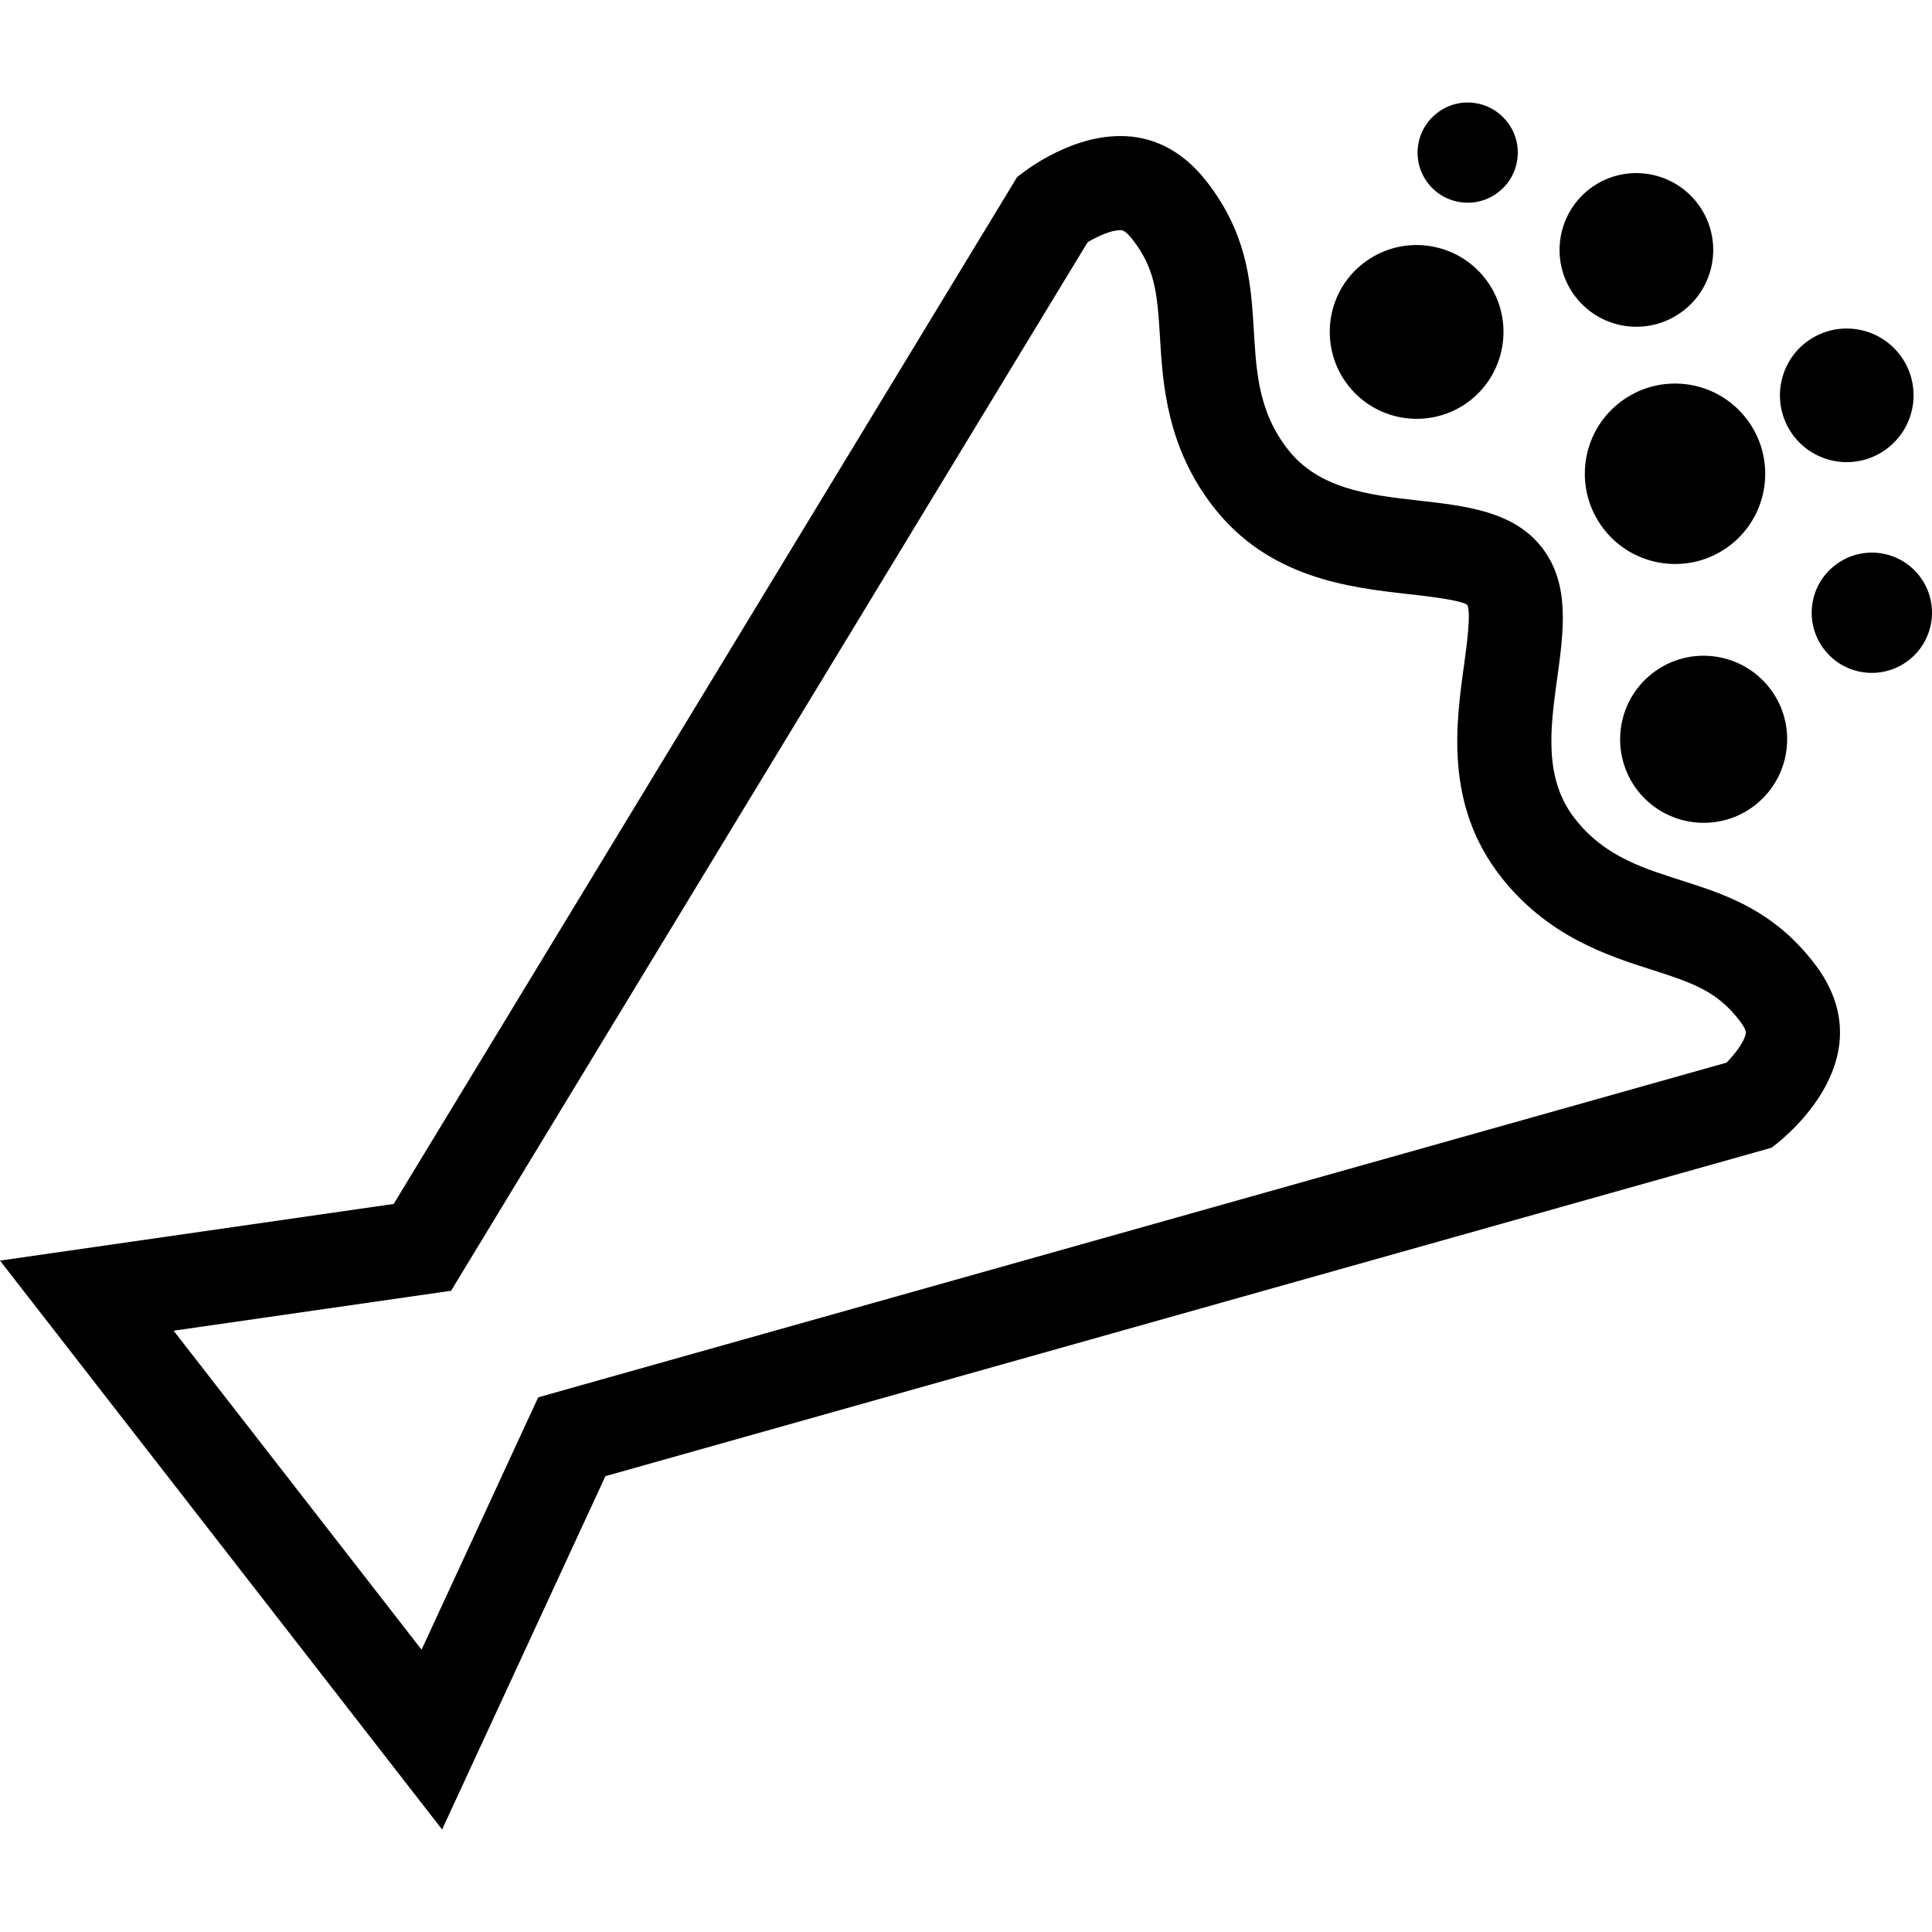
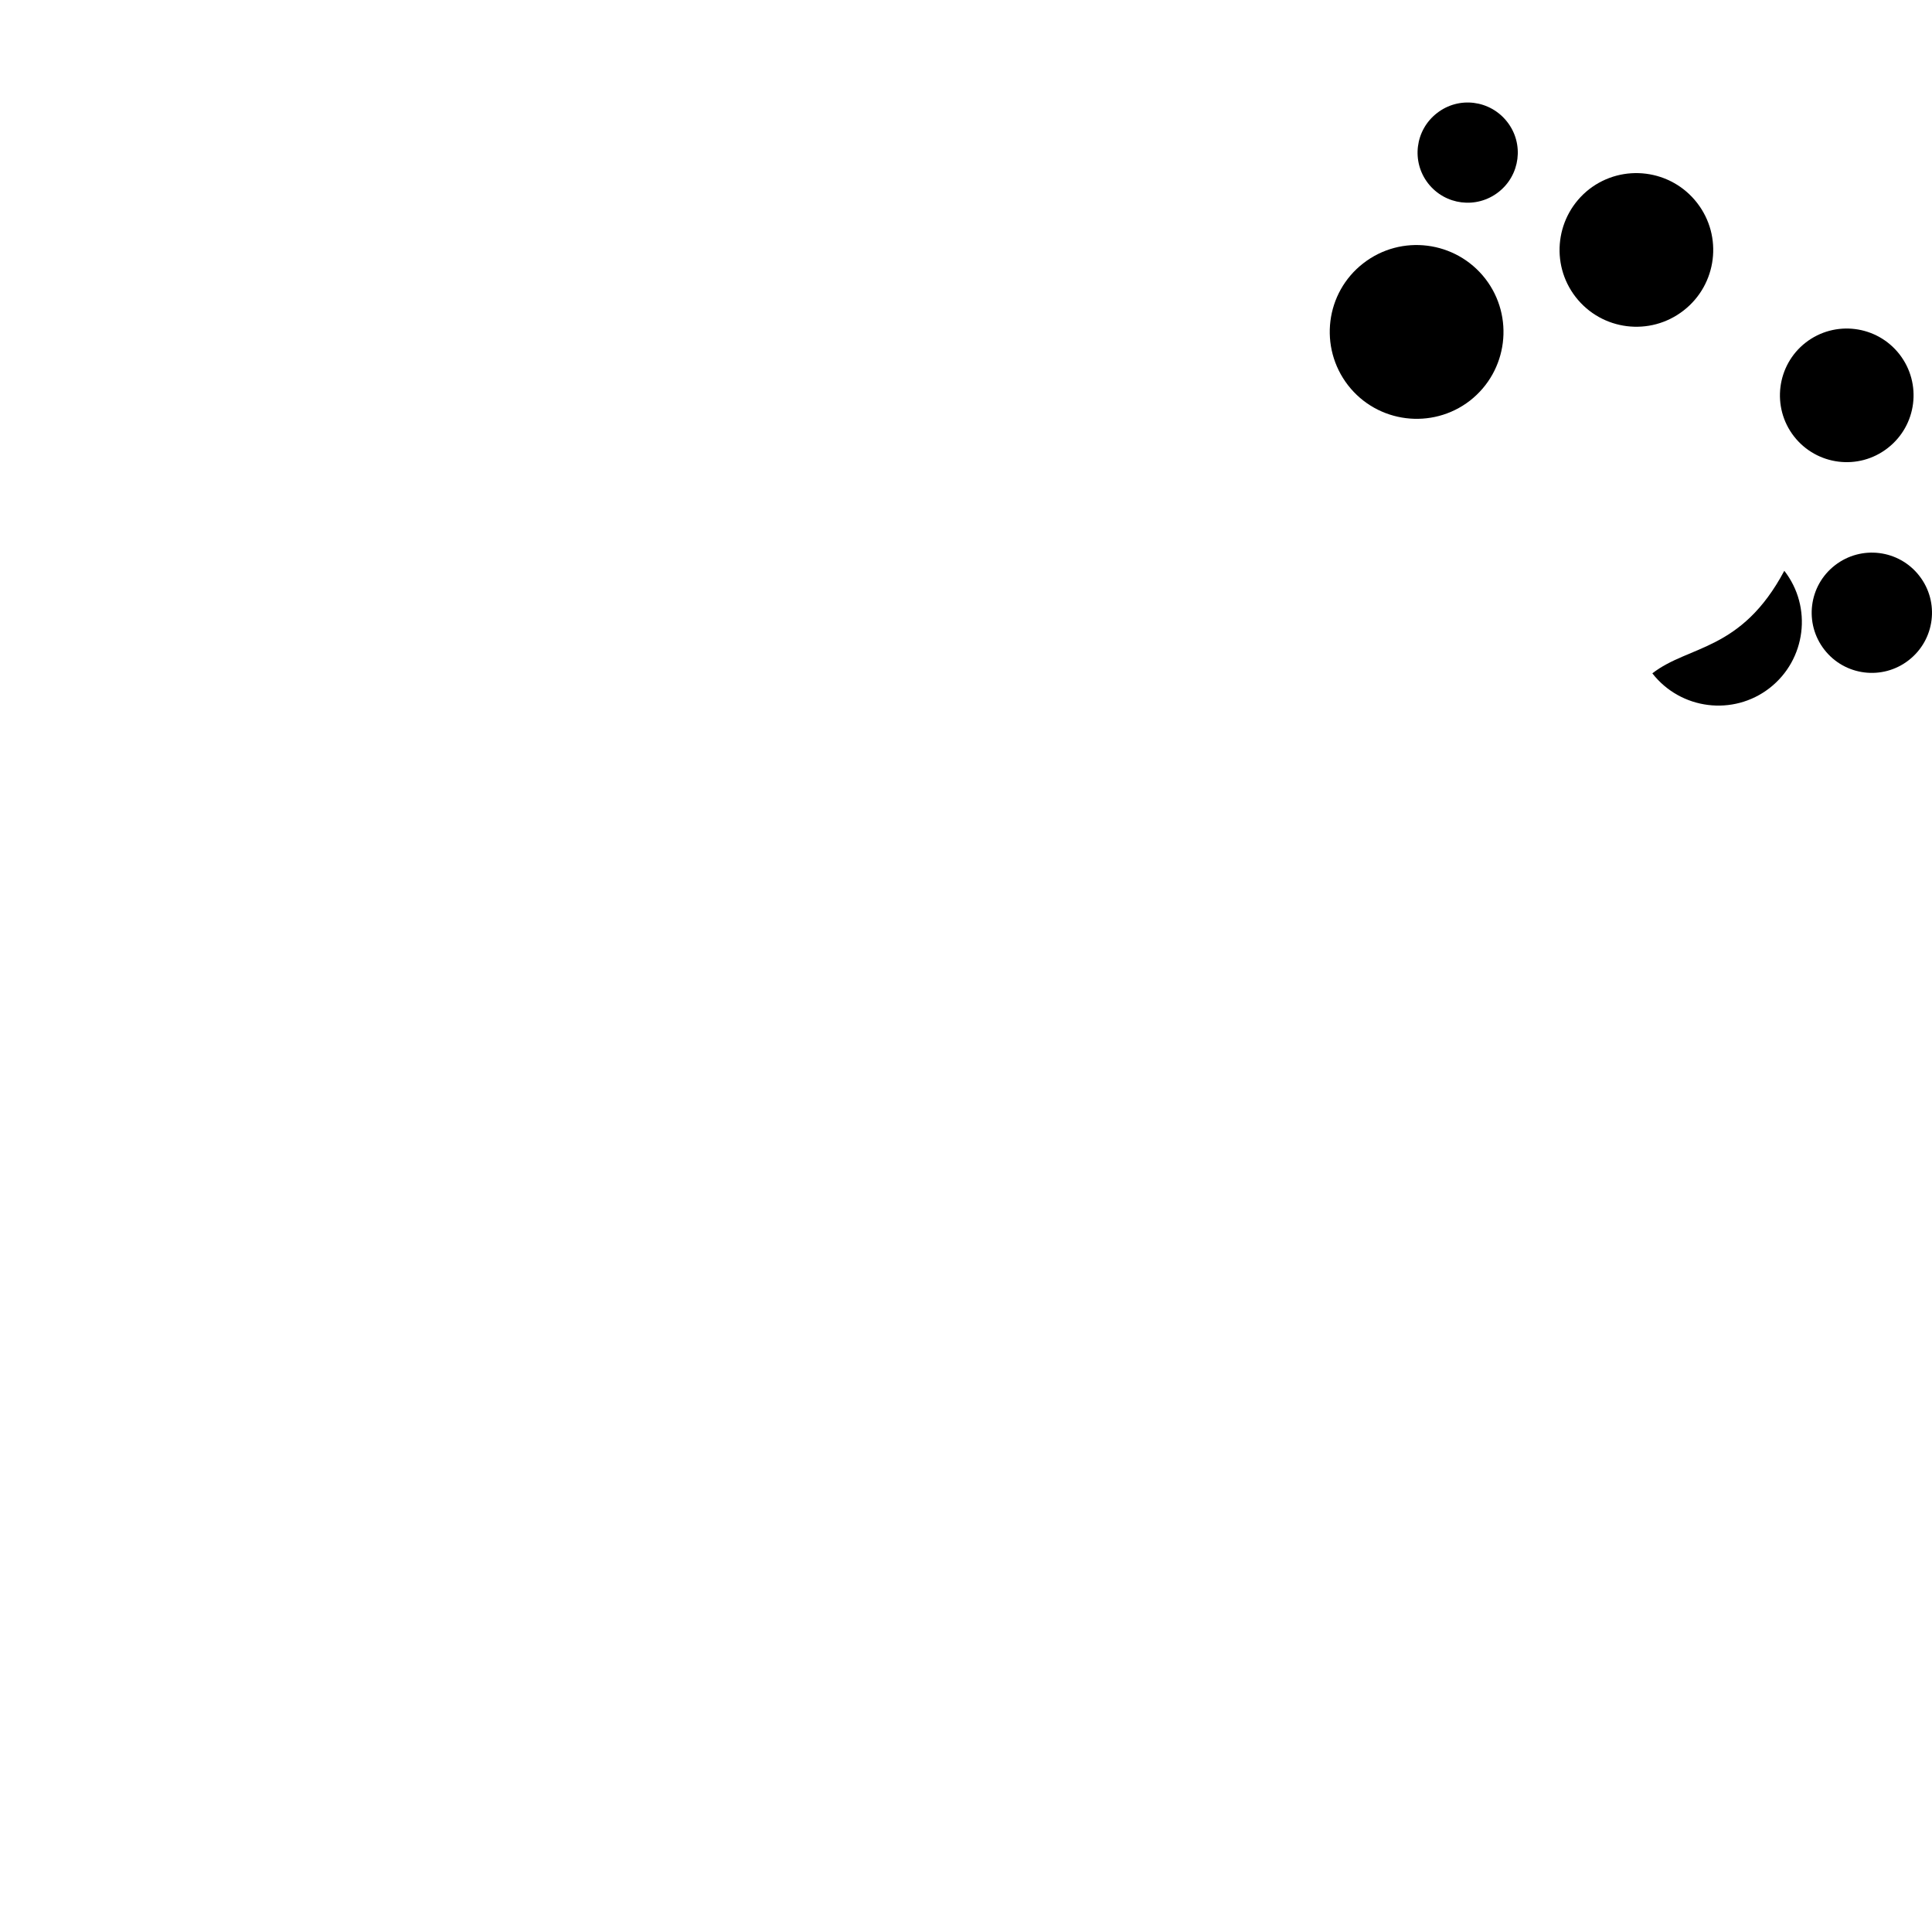
<svg xmlns="http://www.w3.org/2000/svg" height="800px" width="800px" version="1.1" id="_x32_" viewBox="0 0 512 512" xml:space="preserve">
  <style type="text/css">
	.st0{fill:#000000;}
</style>
  <g>
-     <path class="st0" d="M417.302,216.874c-16.269-20.977,6.543-52.183-8.654-71.74c-15.229-19.588-51.111-5.163-67.412-26.116   c-16.302-20.968-0.763-44.251-21.4-70.83c-7.095-9.141-15.277-12.136-22.941-12.136c-14.612,0-27.358,10.894-27.358,10.894   l-165.203,272.11L0,334.075l117.16,150.76l43.285-93.642l309.006-87.026c0,0,31.855-22.511,11.204-49.065   C460.002,228.524,433.602,237.852,417.302,216.874z M457.534,281.616l-303.843,85.573l-11.057,3.118l-4.822,10.423l-26.092,56.453   l-65.708-84.534l61.876-8.906l11.657-1.68l6.105-10.066L288.224,64.206c2.484-1.477,6.088-3.215,8.67-3.215   c0.422,0,1.298,0,3.247,2.492c5.909,7.614,6.56,14.076,7.258,25.775c0.73,12.282,1.737,29.095,14.158,45.071   c14.742,18.948,36.061,21.351,51.647,23.112c5.179,0.584,13.882,1.567,15.668,2.866c0.991,2.289-0.195,10.936-0.909,16.099   c-2.144,15.529-5.066,36.798,9.644,55.77c12.421,15.968,28.462,21.091,40.168,24.834c11.171,3.564,17.259,5.78,23.185,13.403   c0.438,0.552,1.835,2.435,1.705,3.401C462.389,275.836,460.002,279.124,457.534,281.616z" />
    <path class="st0" d="M389.554,106.176c10.034-7.834,11.836-22.284,4.058-32.334c-7.826-10.042-22.292-11.869-32.326-4.067   c-10.05,7.793-11.837,22.268-4.027,32.342C365.053,112.135,379.52,113.937,389.554,106.176z" />
-     <path class="st0" d="M437.888,178.444c-9.644,7.501-11.365,21.408-3.896,31.068c7.517,9.636,21.431,11.39,31.076,3.896   c9.644-7.517,11.397-21.44,3.896-31.075C461.447,172.68,447.533,170.926,437.888,178.444z" />
-     <path class="st0" d="M429.219,106.688c-10.424,8.103-12.291,23.112-4.173,33.561c8.086,10.391,23.104,12.291,33.528,4.196   c10.424-8.102,12.29-23.128,4.205-33.543C454.661,100.446,439.658,98.578,429.219,106.688z" />
+     <path class="st0" d="M437.888,178.444c7.517,9.636,21.431,11.39,31.076,3.896   c9.644-7.517,11.397-21.44,3.896-31.075C461.447,172.68,447.533,170.926,437.888,178.444z" />
    <path class="st0" d="M508.646,152.612c-5.407-6.966-15.408-8.2-22.357-2.809c-6.966,5.39-8.232,15.408-2.809,22.374   c5.39,6.933,15.408,8.199,22.357,2.776C512.786,169.554,514.052,159.553,508.646,152.612z" />
    <path class="st0" d="M446.153,82.301c8.881-6.884,10.488-19.677,3.588-28.542c-6.884-8.881-19.678-10.496-28.576-3.629   c-8.882,6.95-10.473,19.743-3.588,28.6C424.51,87.627,437.288,89.194,446.153,82.301z" />
    <path class="st0" d="M397.087,50.925c5.796-4.489,6.868-12.834,2.338-18.623c-4.514-5.796-12.827-6.851-18.607-2.33   c-5.812,4.497-6.852,12.835-2.354,18.624C382.978,54.391,391.307,55.423,397.087,50.925z" />
    <path class="st0" d="M500.268,118.736c7.728-6,9.125-17.097,3.117-24.842c-5.991-7.696-17.128-9.108-24.857-3.109   c-7.712,5.998-9.093,17.153-3.102,24.857C481.417,123.338,492.539,124.766,500.268,118.736z" />
  </g>
</svg>